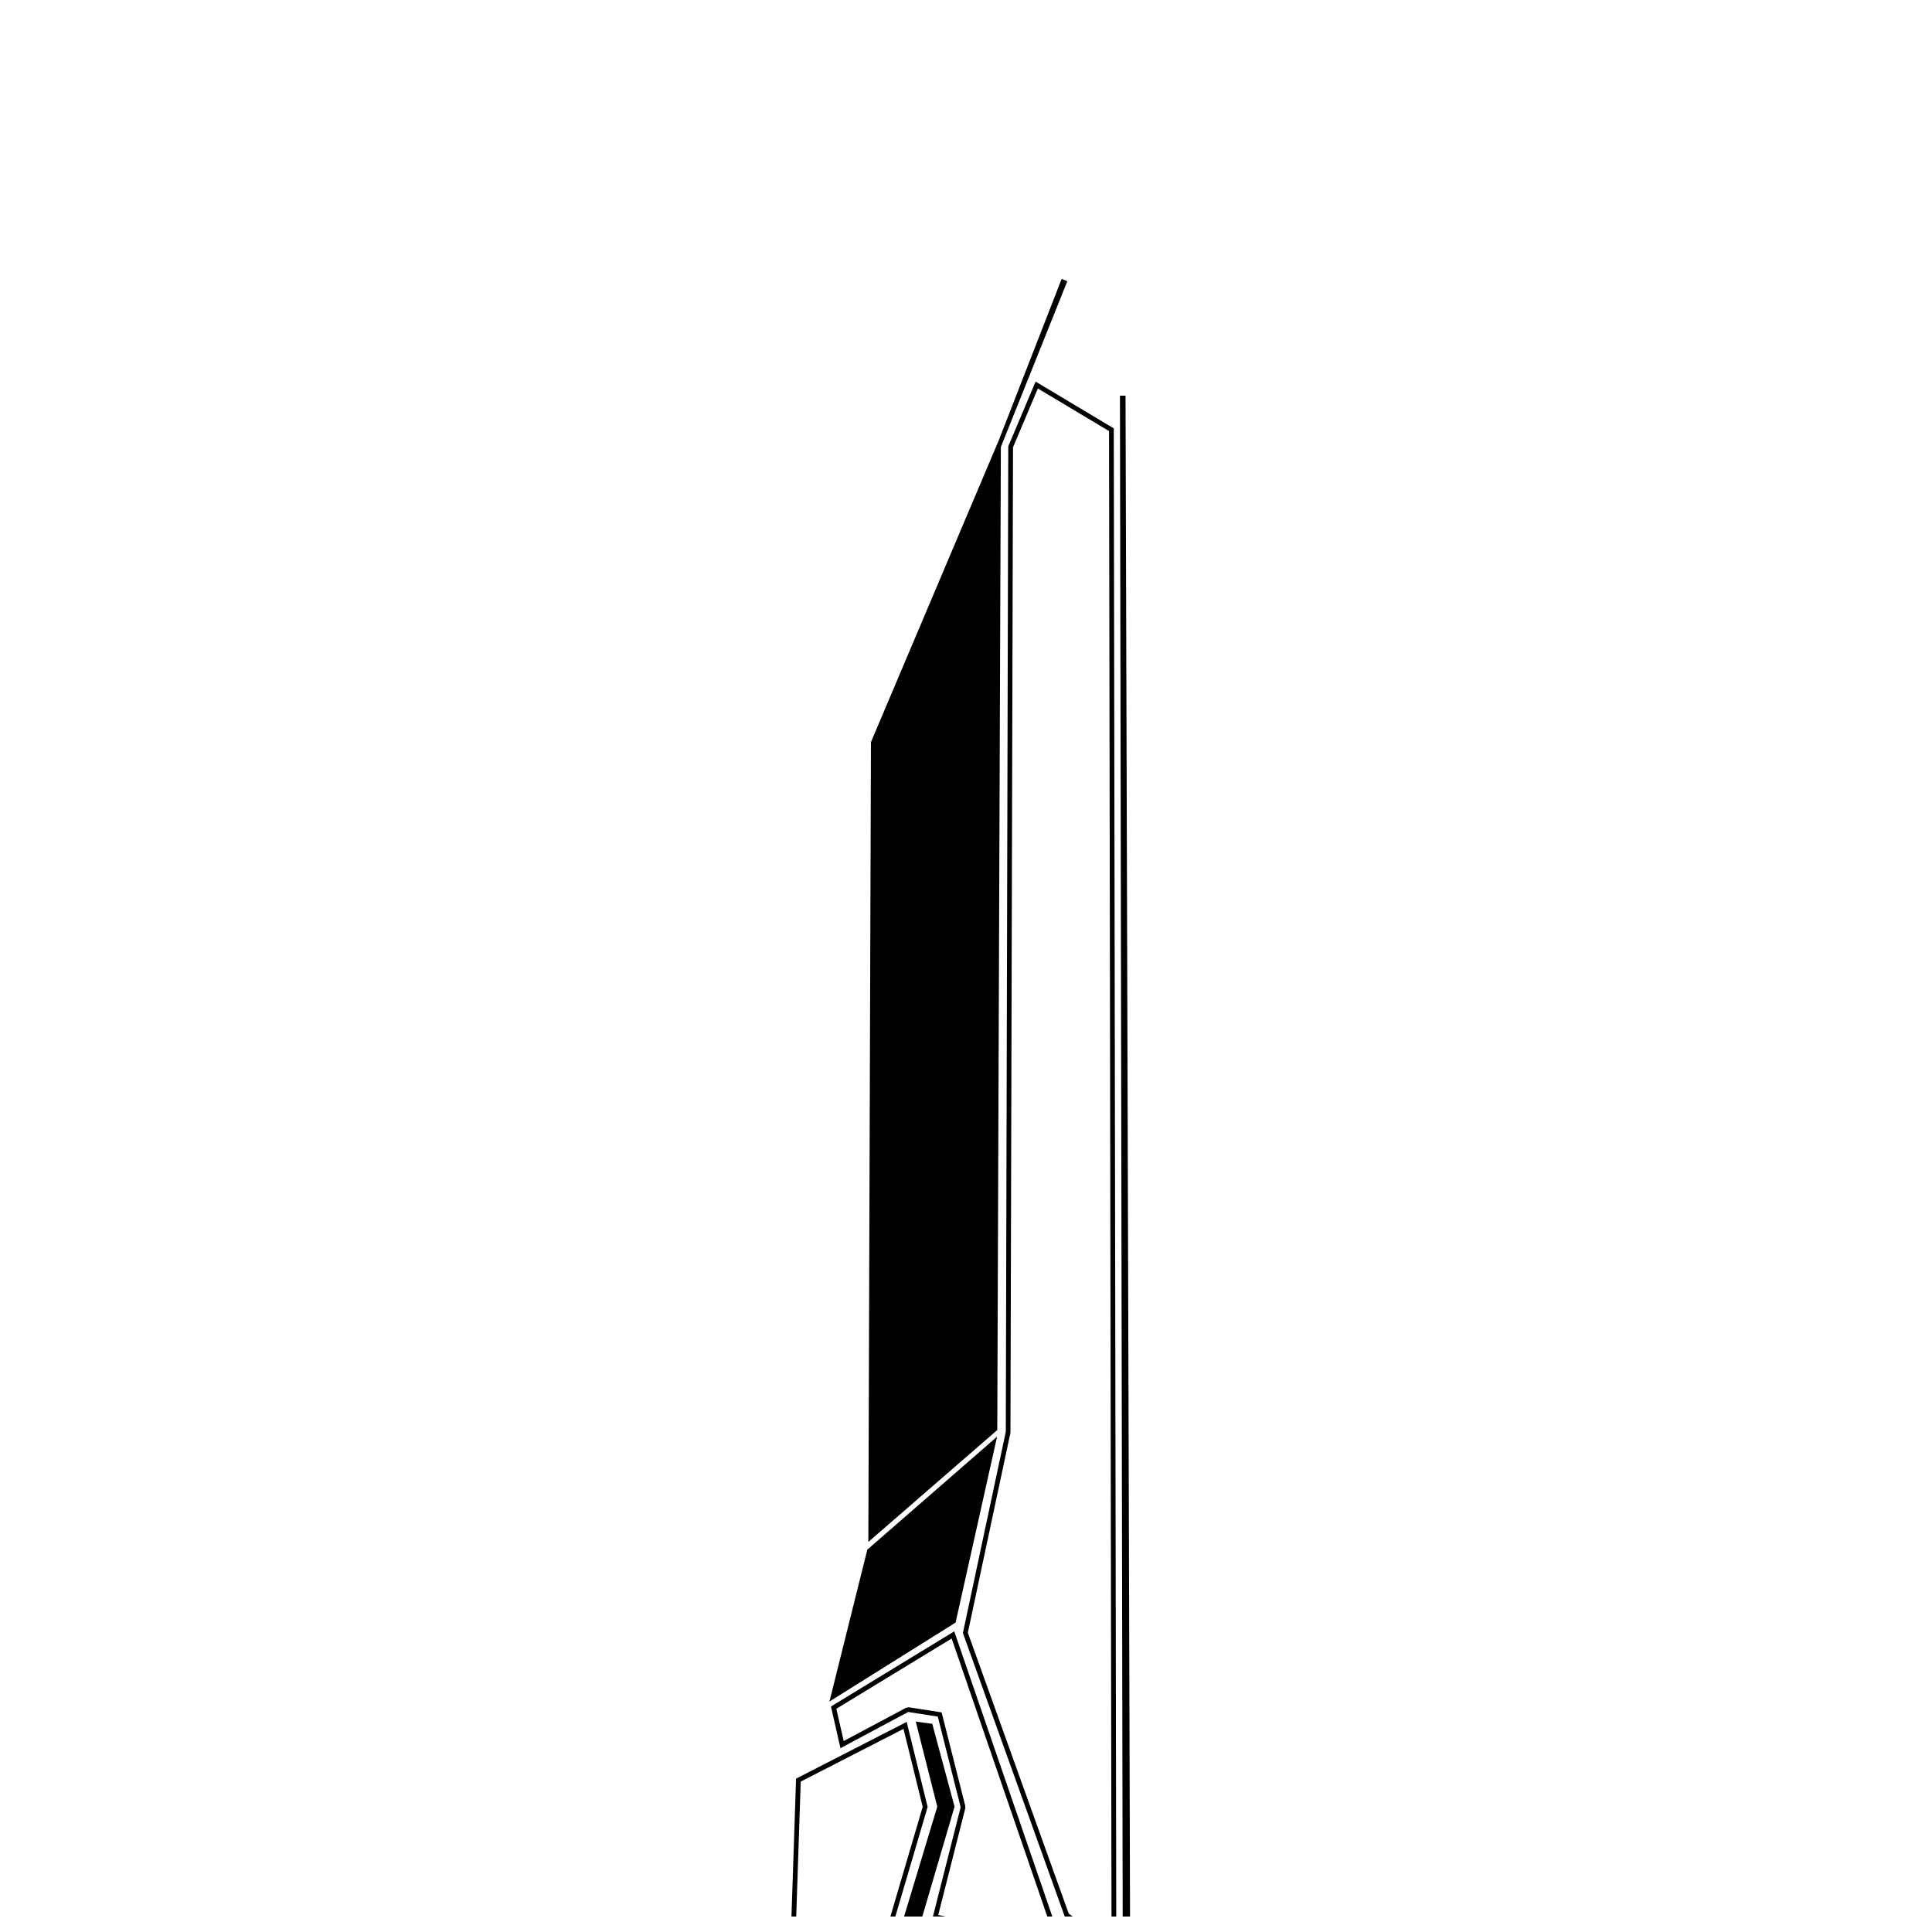
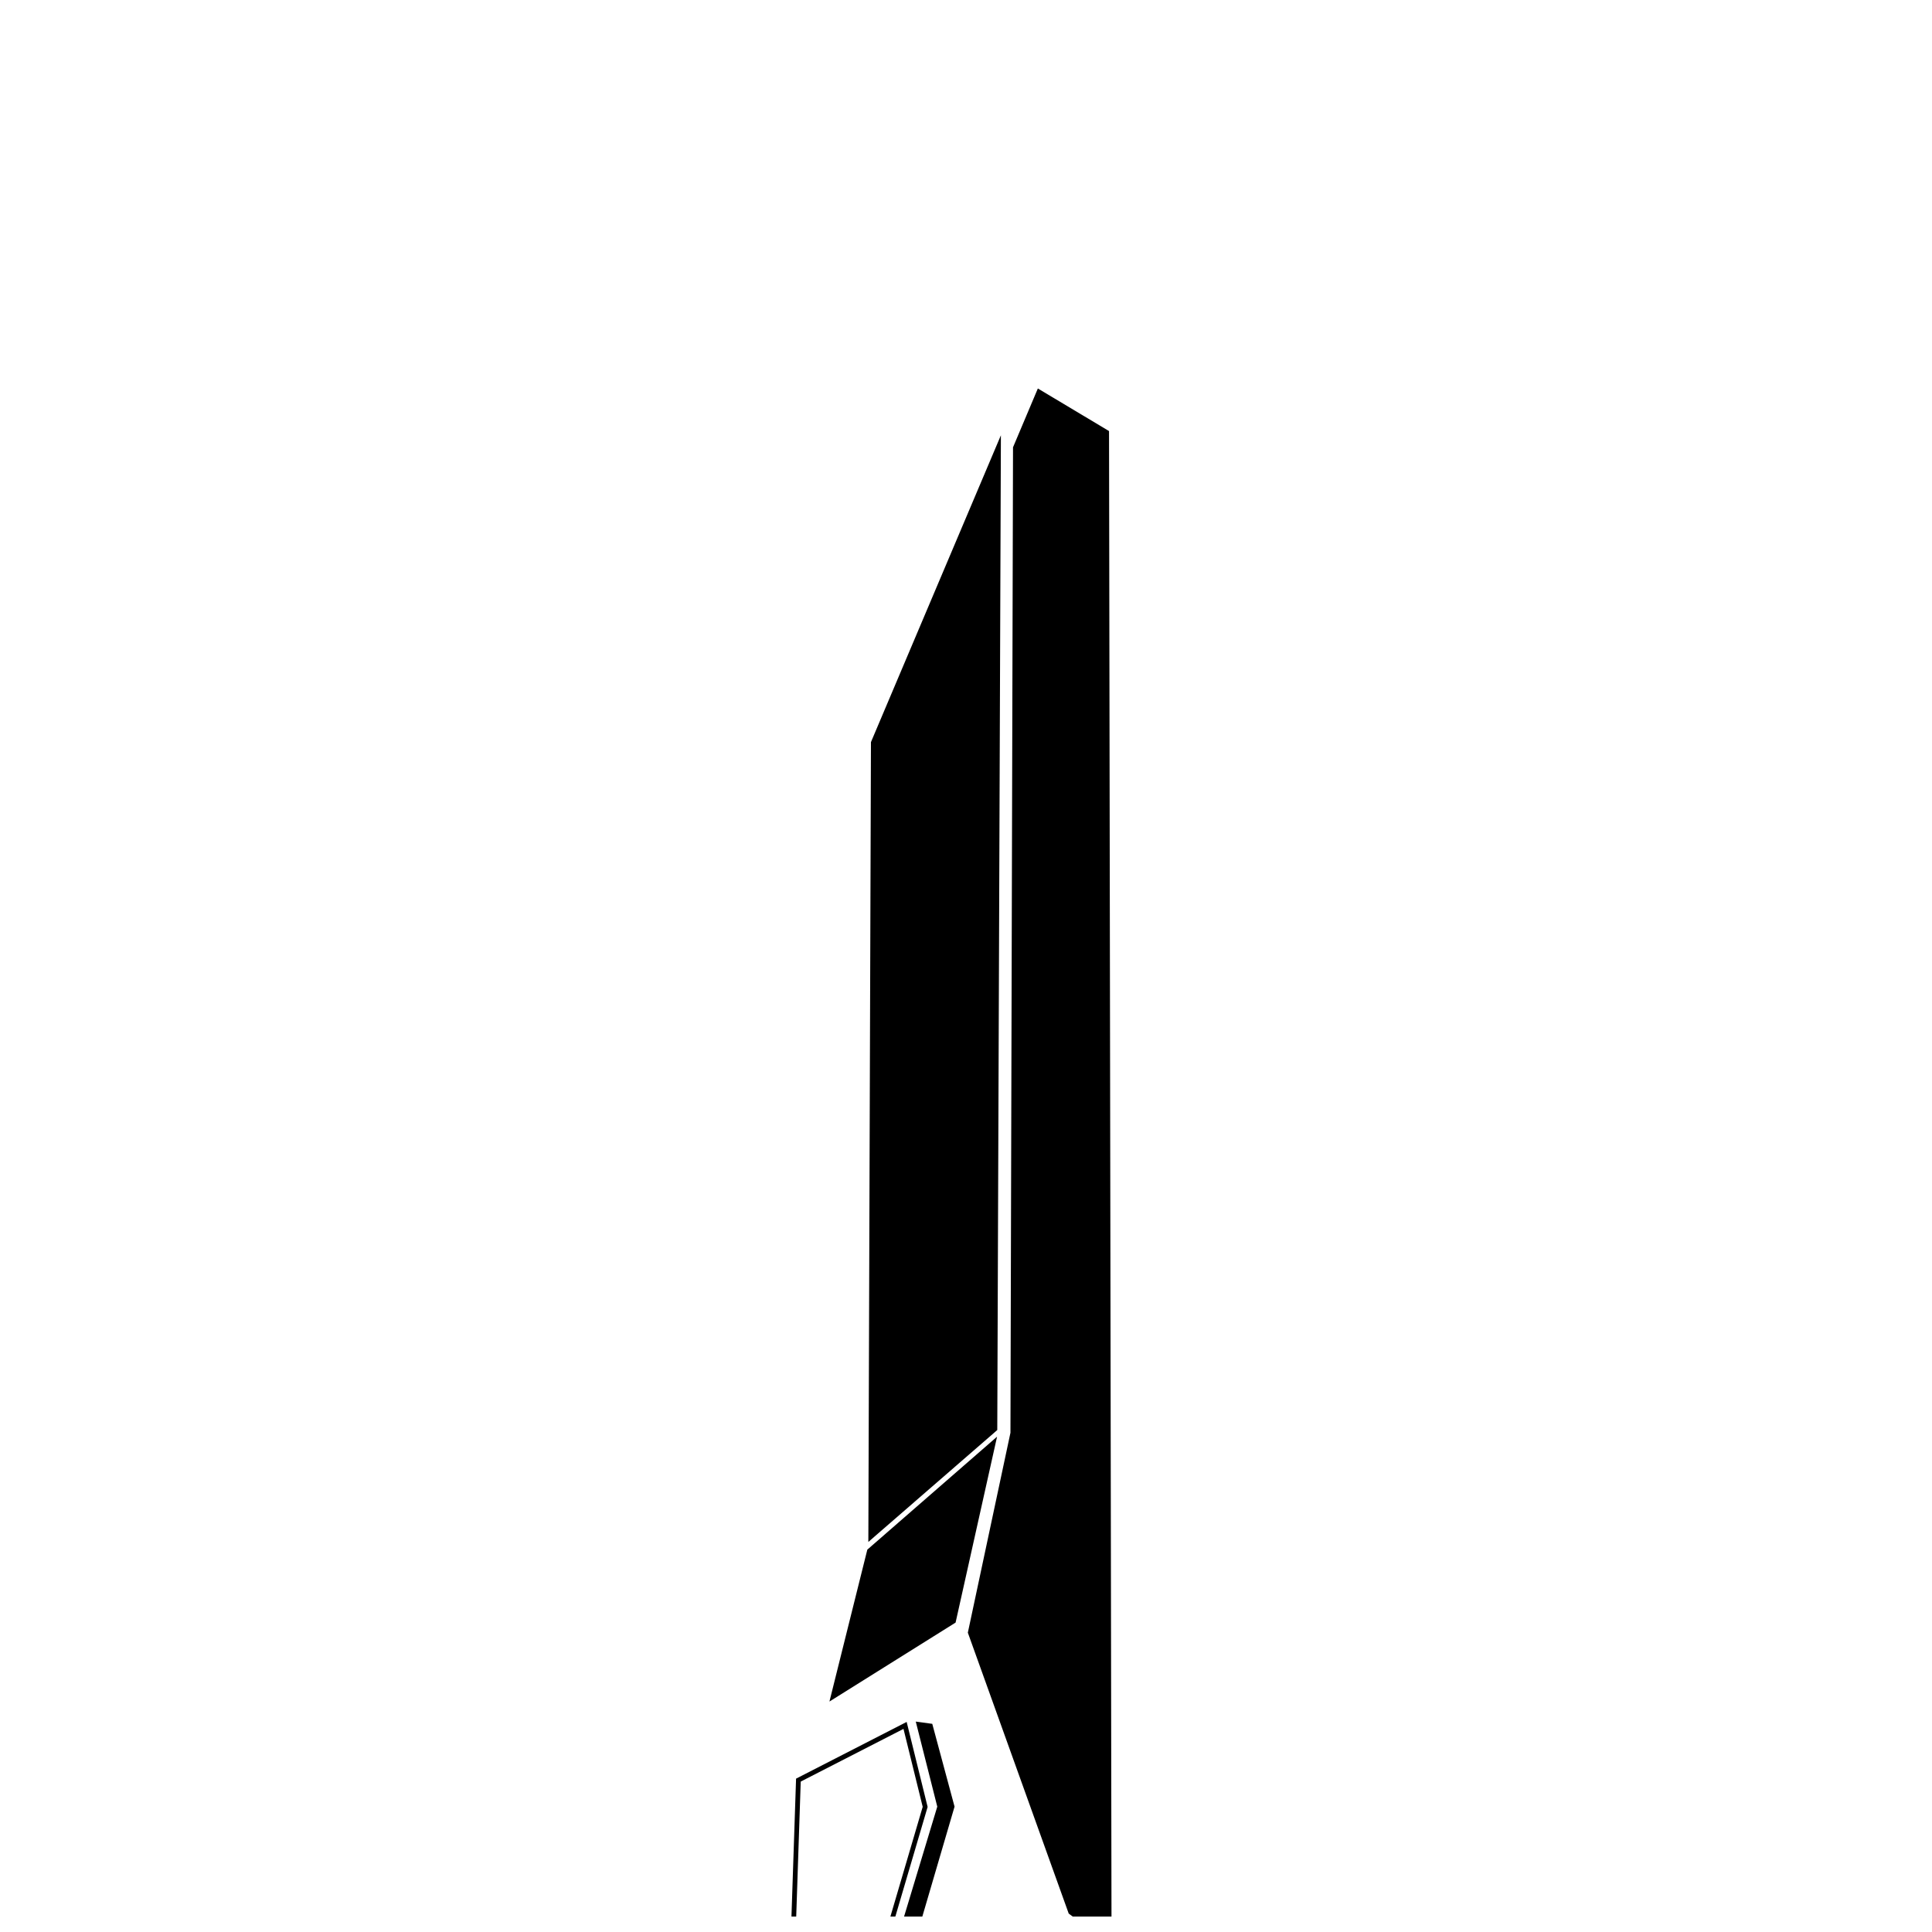
<svg xmlns="http://www.w3.org/2000/svg" width="800px" height="800px" version="1.1" viewBox="144 144 512 512">
  <defs>
    <clipPath id="e">
      <path d="m440 248h4v403.9h-4z" />
    </clipPath>
    <clipPath id="d">
      <path d="m399 245h41v406.9h-41z" />
    </clipPath>
    <clipPath id="c">
      <path d="m364 576h62v75.902h-62z" />
    </clipPath>
    <clipPath id="b">
      <path d="m353 600h37v51.902h-37z" />
    </clipPath>
    <clipPath id="a">
      <path d="m383 600h14v51.902h-14z" />
    </clipPath>
  </defs>
  <g clip-path="url(#e)">
-     <path d="m440.8 248.86h1.477l1.211 408.09h-1.957z" />
-   </g>
-   <path d="m425.35 217.9 1.488 0.652-18.832 46.988 1.164-6.098z" />
+     </g>
  <g clip-path="url(#d)">
-     <path d="m412.46 262.54-0.68 261.15-11.293 52.984 26.734 74.445 11.348 8.418-0.664-401.3-18.863-11.285zm-1.258-0.258 7.242-17.152 20.719 12.395 0.672 404.52-13.668-10.141-26.988-75.141 11.367-53.336z" />
+     <path d="m412.46 262.54-0.68 261.15-11.293 52.984 26.734 74.445 11.348 8.418-0.664-401.3-18.863-11.285zz" />
  </g>
  <path d="m374.81 340.67 34.438-81.316-0.961 263.62-34.168 29.656z" />
  <path d="m406.63 526.13 1.289-1.121 0.223 0.129-0.375 1.672-1.602 1.391zm-32.781 28.539 34.383-29.934-10.992 49.266-33.43 20.926z" />
  <g clip-path="url(#c)">
-     <path d="m365.64 596.84 1.949 8.559 16.5-8.812 0.789-0.137 8.664 1.352 6.266 24.805v0.617l-7.168 28.273 30.941 6.328-27.379-79.605zm-1.426-0.602 32.672-19.91 28.602 83.172-34.395-7.035 7.492-29.551-6.059-23.996-7.844-1.223-17.957 9.59z" />
-   </g>
+     </g>
  <g clip-path="url(#b)">
    <path d="m356.2 616.14-1.219 36.504 24.855-0.297 8.688-29.523-5.09-20.648zm-1.234-0.781 29.309-15.031 5.555 22.527-9.047 30.738-27.105 0.328z" />
  </g>
  <g clip-path="url(#a)">
    <path d="m386.69 600.24 4.371 0.594 5.906 21.945-8.742 29.82h-4.844l9.008-29.82z" />
  </g>
</svg>